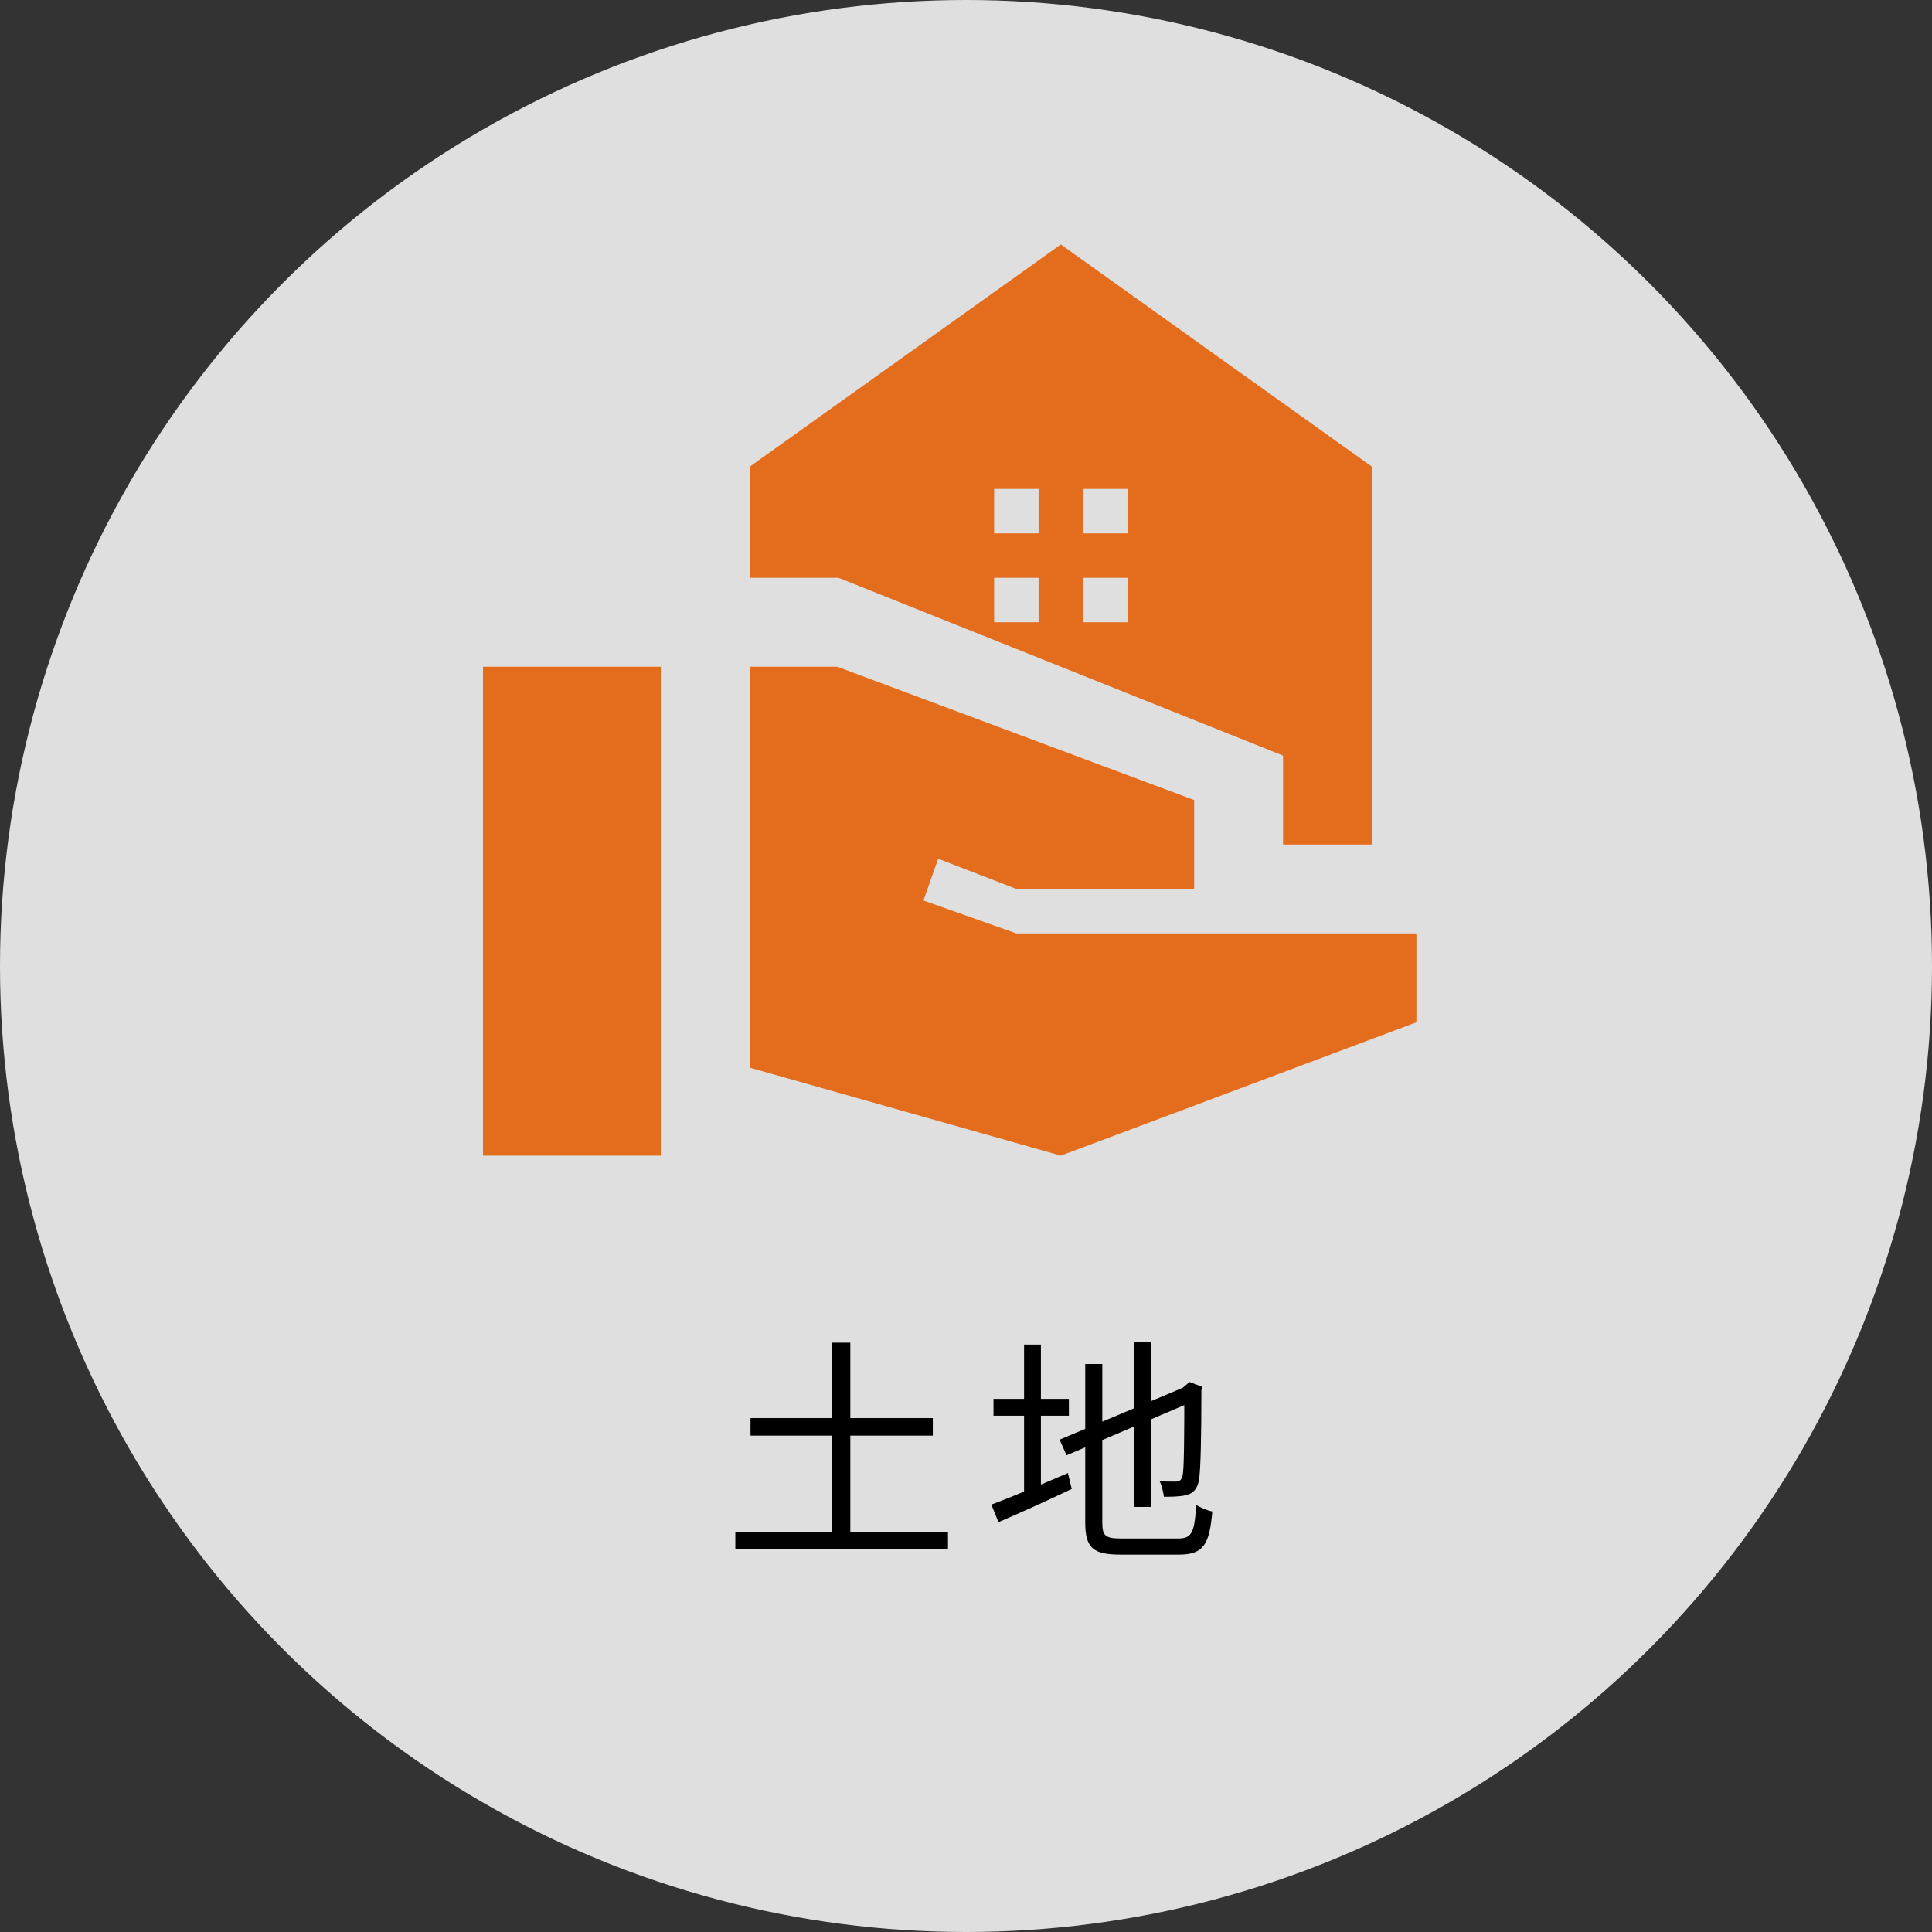
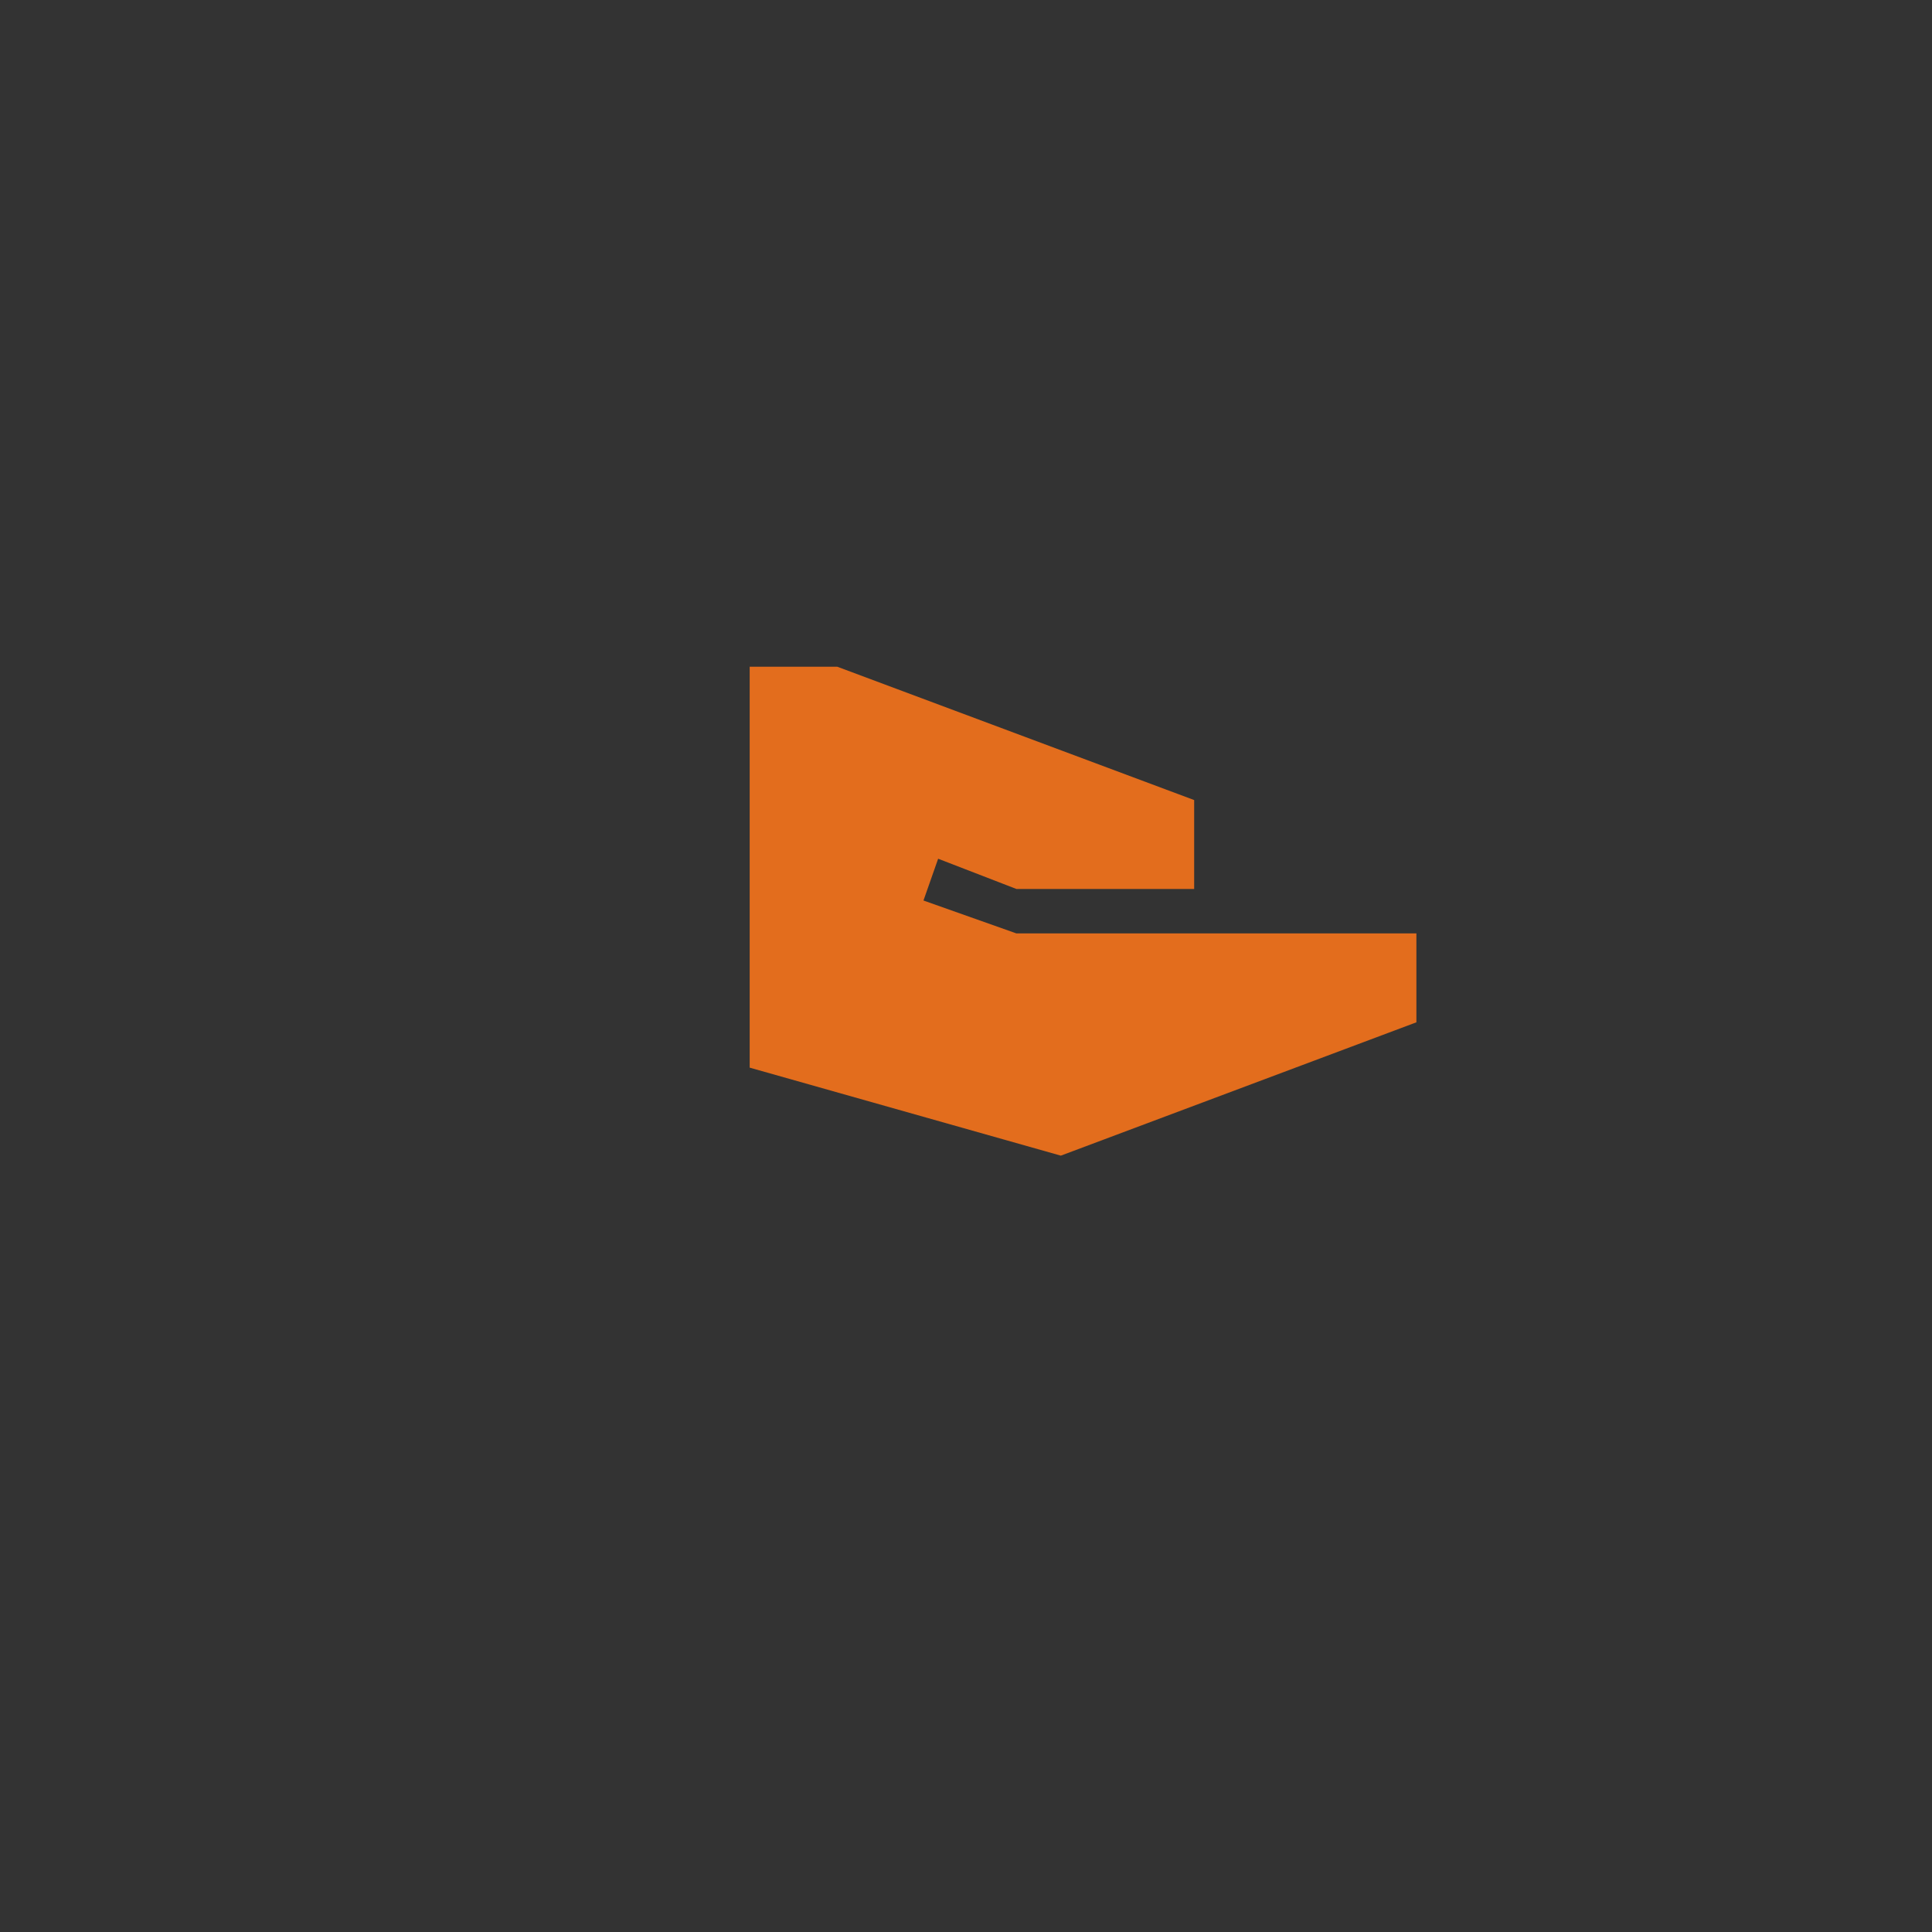
<svg xmlns="http://www.w3.org/2000/svg" width="163" height="163" viewBox="0 0 163 163" fill="none">
  <rect x="0" y="0" width="163" height="163" fill="#333333" stroke="none" />
-   <circle cx="81.5" cy="81.5" r="81.5" fill="white" fill-opacity="0.84" />
-   <path d="M63.32 119.64V121.12H78.7V119.64H63.32ZM62.04 129.24V130.72H79.98V129.24H62.04ZM70.16 113.28V130.18H71.74V113.28H70.16ZM95.7 113.2V127.14H97.12V113.2H95.7ZM89.4 121.46L89.98 122.78L100.74 118.2L100.18 116.92L89.4 121.46ZM91.56 115.08V128.44C91.56 130.62 92.24 131.16 94.54 131.16C95.04 131.16 98.92 131.16 99.46 131.16C101.56 131.16 102.04 130.28 102.28 127.52C101.86 127.44 101.28 127.2 100.92 126.96C100.78 129.26 100.58 129.8 99.4 129.8C98.6 129.8 95.24 129.8 94.58 129.8C93.24 129.8 93 129.56 93 128.46V115.08H91.56ZM99.92 117.12C99.92 121.1 99.9 123.94 99.78 124.46C99.68 124.92 99.48 125 99.18 125C98.96 125 98.3 125 97.84 124.98C98.02 125.32 98.14 125.88 98.2 126.28C98.74 126.28 99.54 126.28 100.08 126.14C100.66 126 101.04 125.62 101.16 124.82C101.3 124.04 101.36 121.04 101.36 117.28L101.42 117L100.36 116.6L100.1 116.82L99.74 117.12H99.92ZM83.82 118.02V119.44H90.18V118.02H83.82ZM86.4 113.44V126.42H87.82V113.44H86.4ZM83.64 126.94L84.24 128.42C86.02 127.66 88.28 126.64 90.42 125.62L90.1 124.28C87.72 125.3 85.26 126.34 83.64 126.94Z" fill="black" />
-   <path d="M40.75 97.5H55.75V56.25H40.75V97.5Z" fill="#E36D1D" />
-   <path d="M89.5 20.625L63.25 39.375V48.75H70.75L108.25 63.75V71.25H115.75V39.375L89.5 20.625ZM87.625 52.5H83.875V48.75H87.625V52.5ZM87.625 45H83.875V41.25H87.625V45ZM95.125 52.5H91.375V48.75H95.125V52.5ZM95.125 45H91.375V41.25H95.125V45Z" fill="#E36D1D" />
  <path d="M119.5 86.25L89.5 97.5L63.25 90.075V56.25H70.638L100.75 67.5V75H85.75L79.15 72.45L77.912 75.975L85.75 78.75H119.5V86.25Z" fill="#E36D1D" />
</svg>